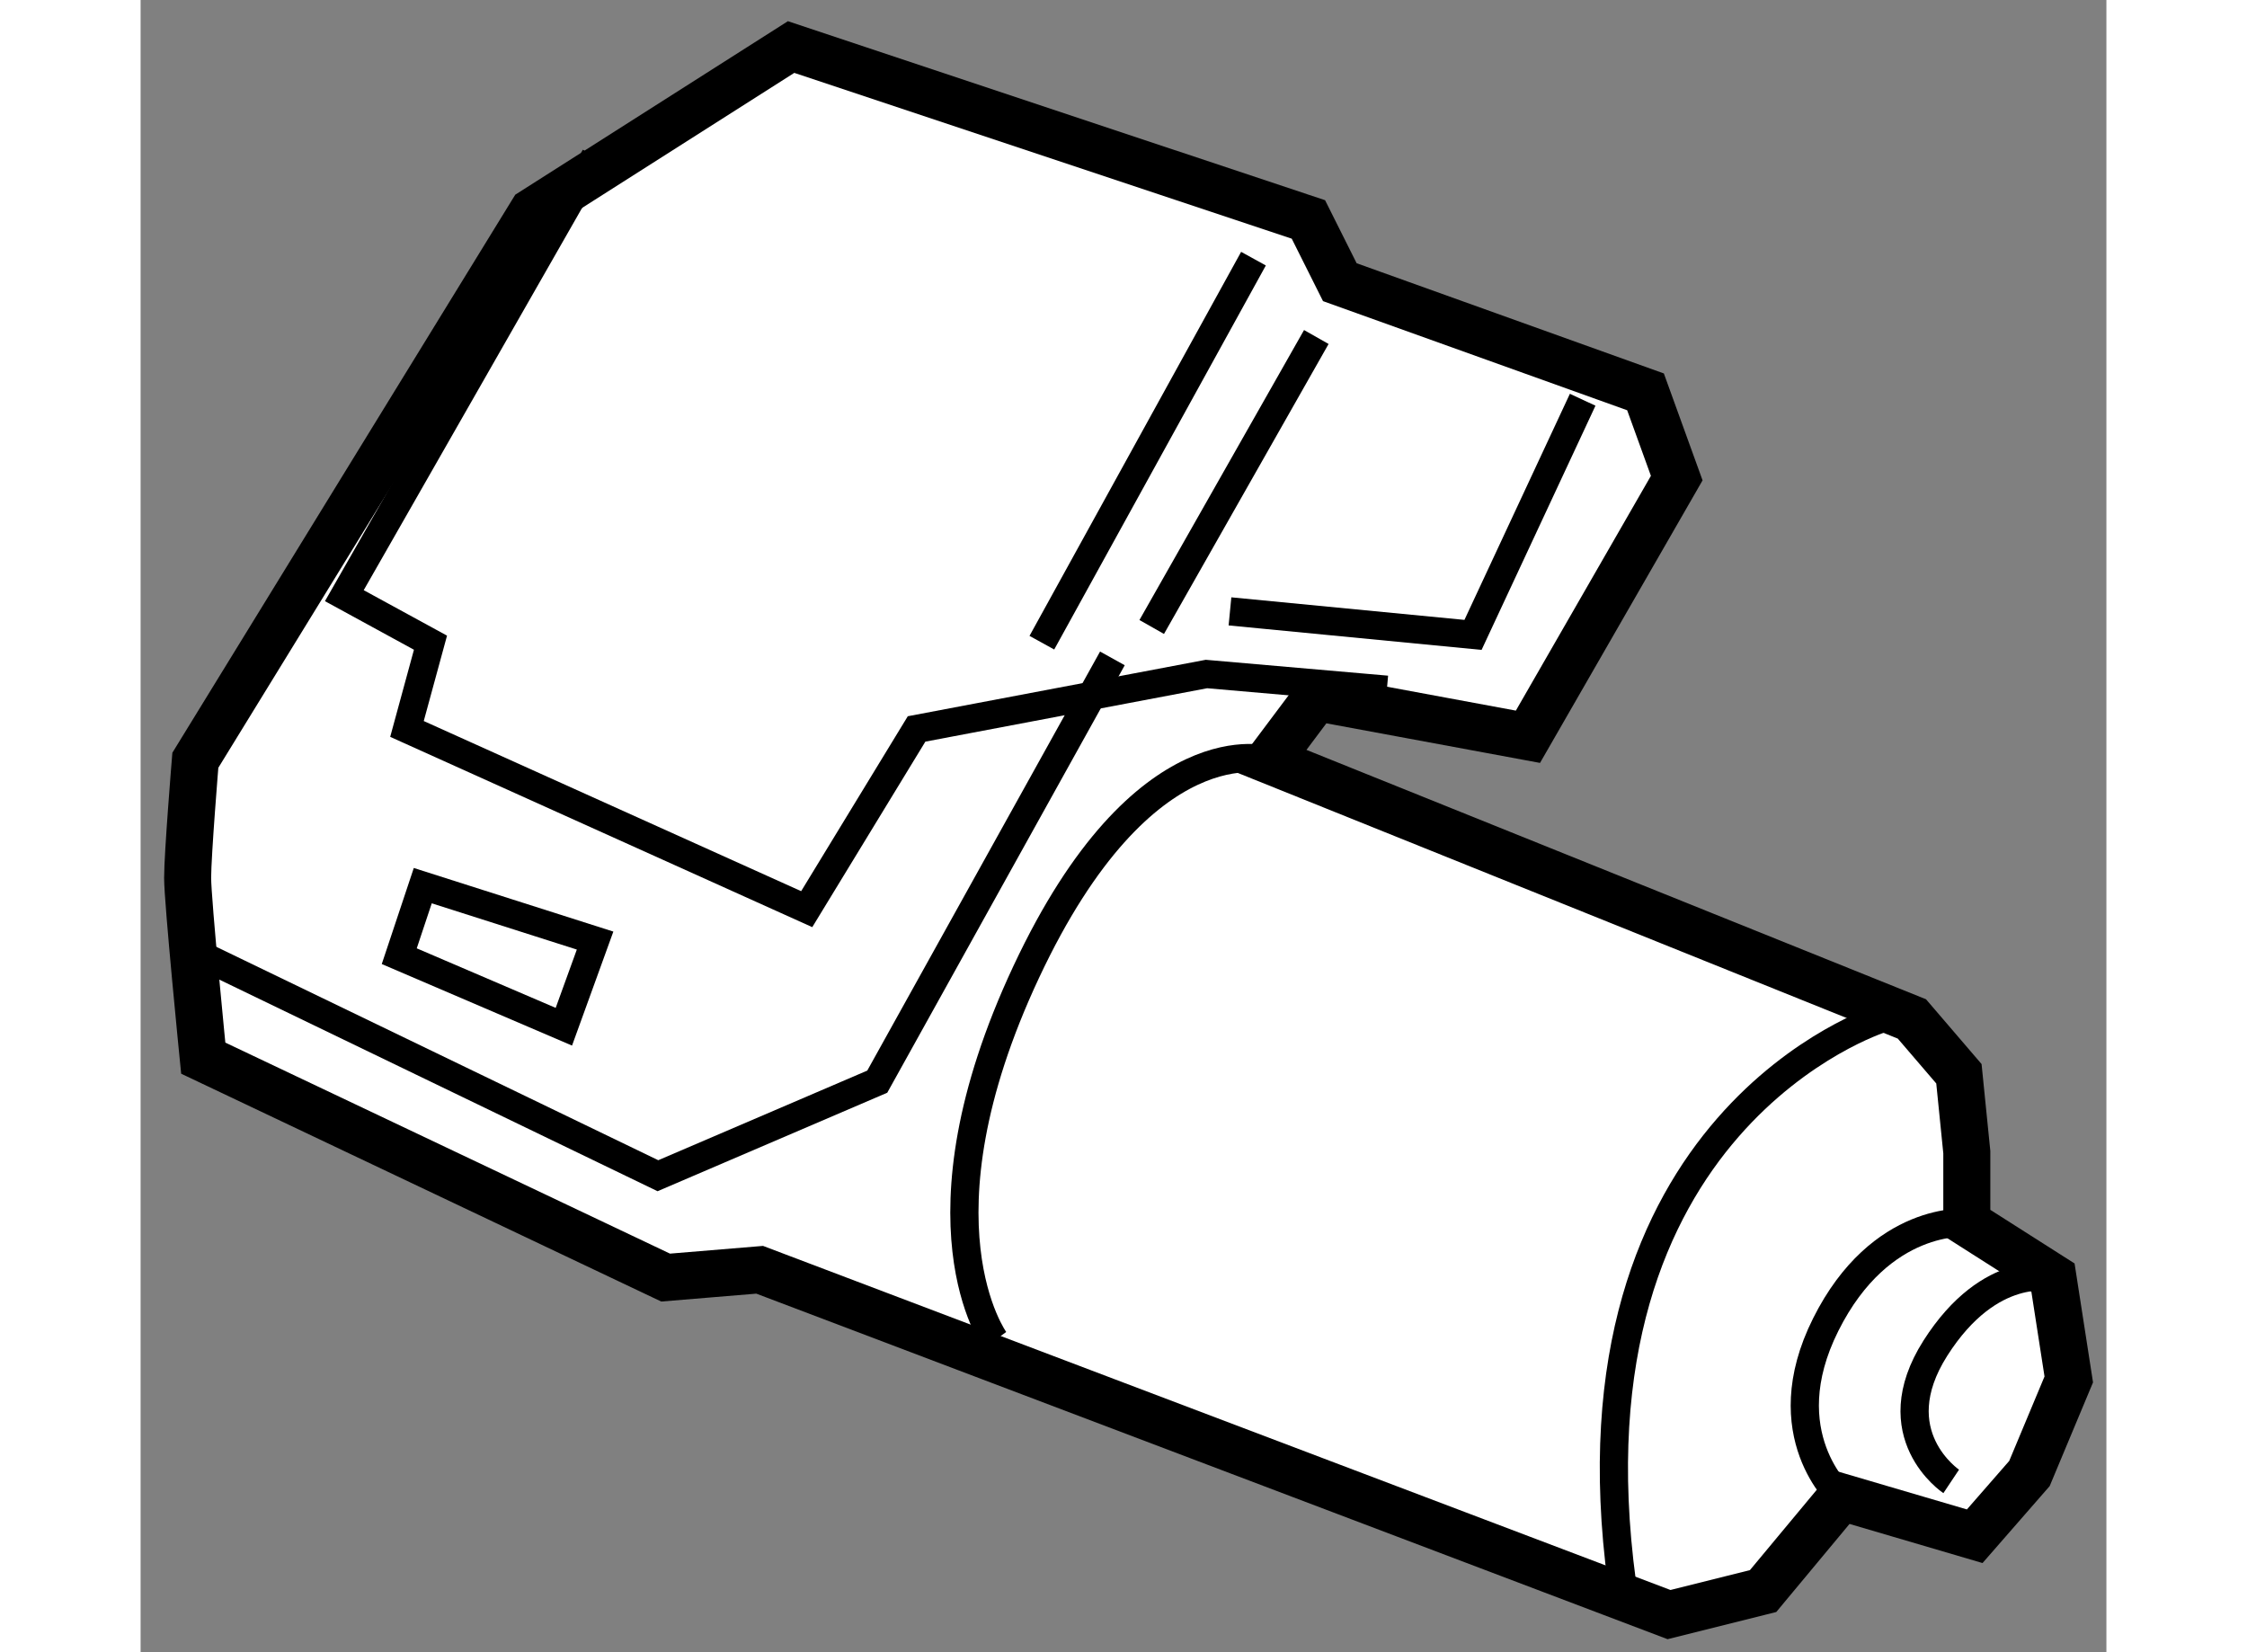
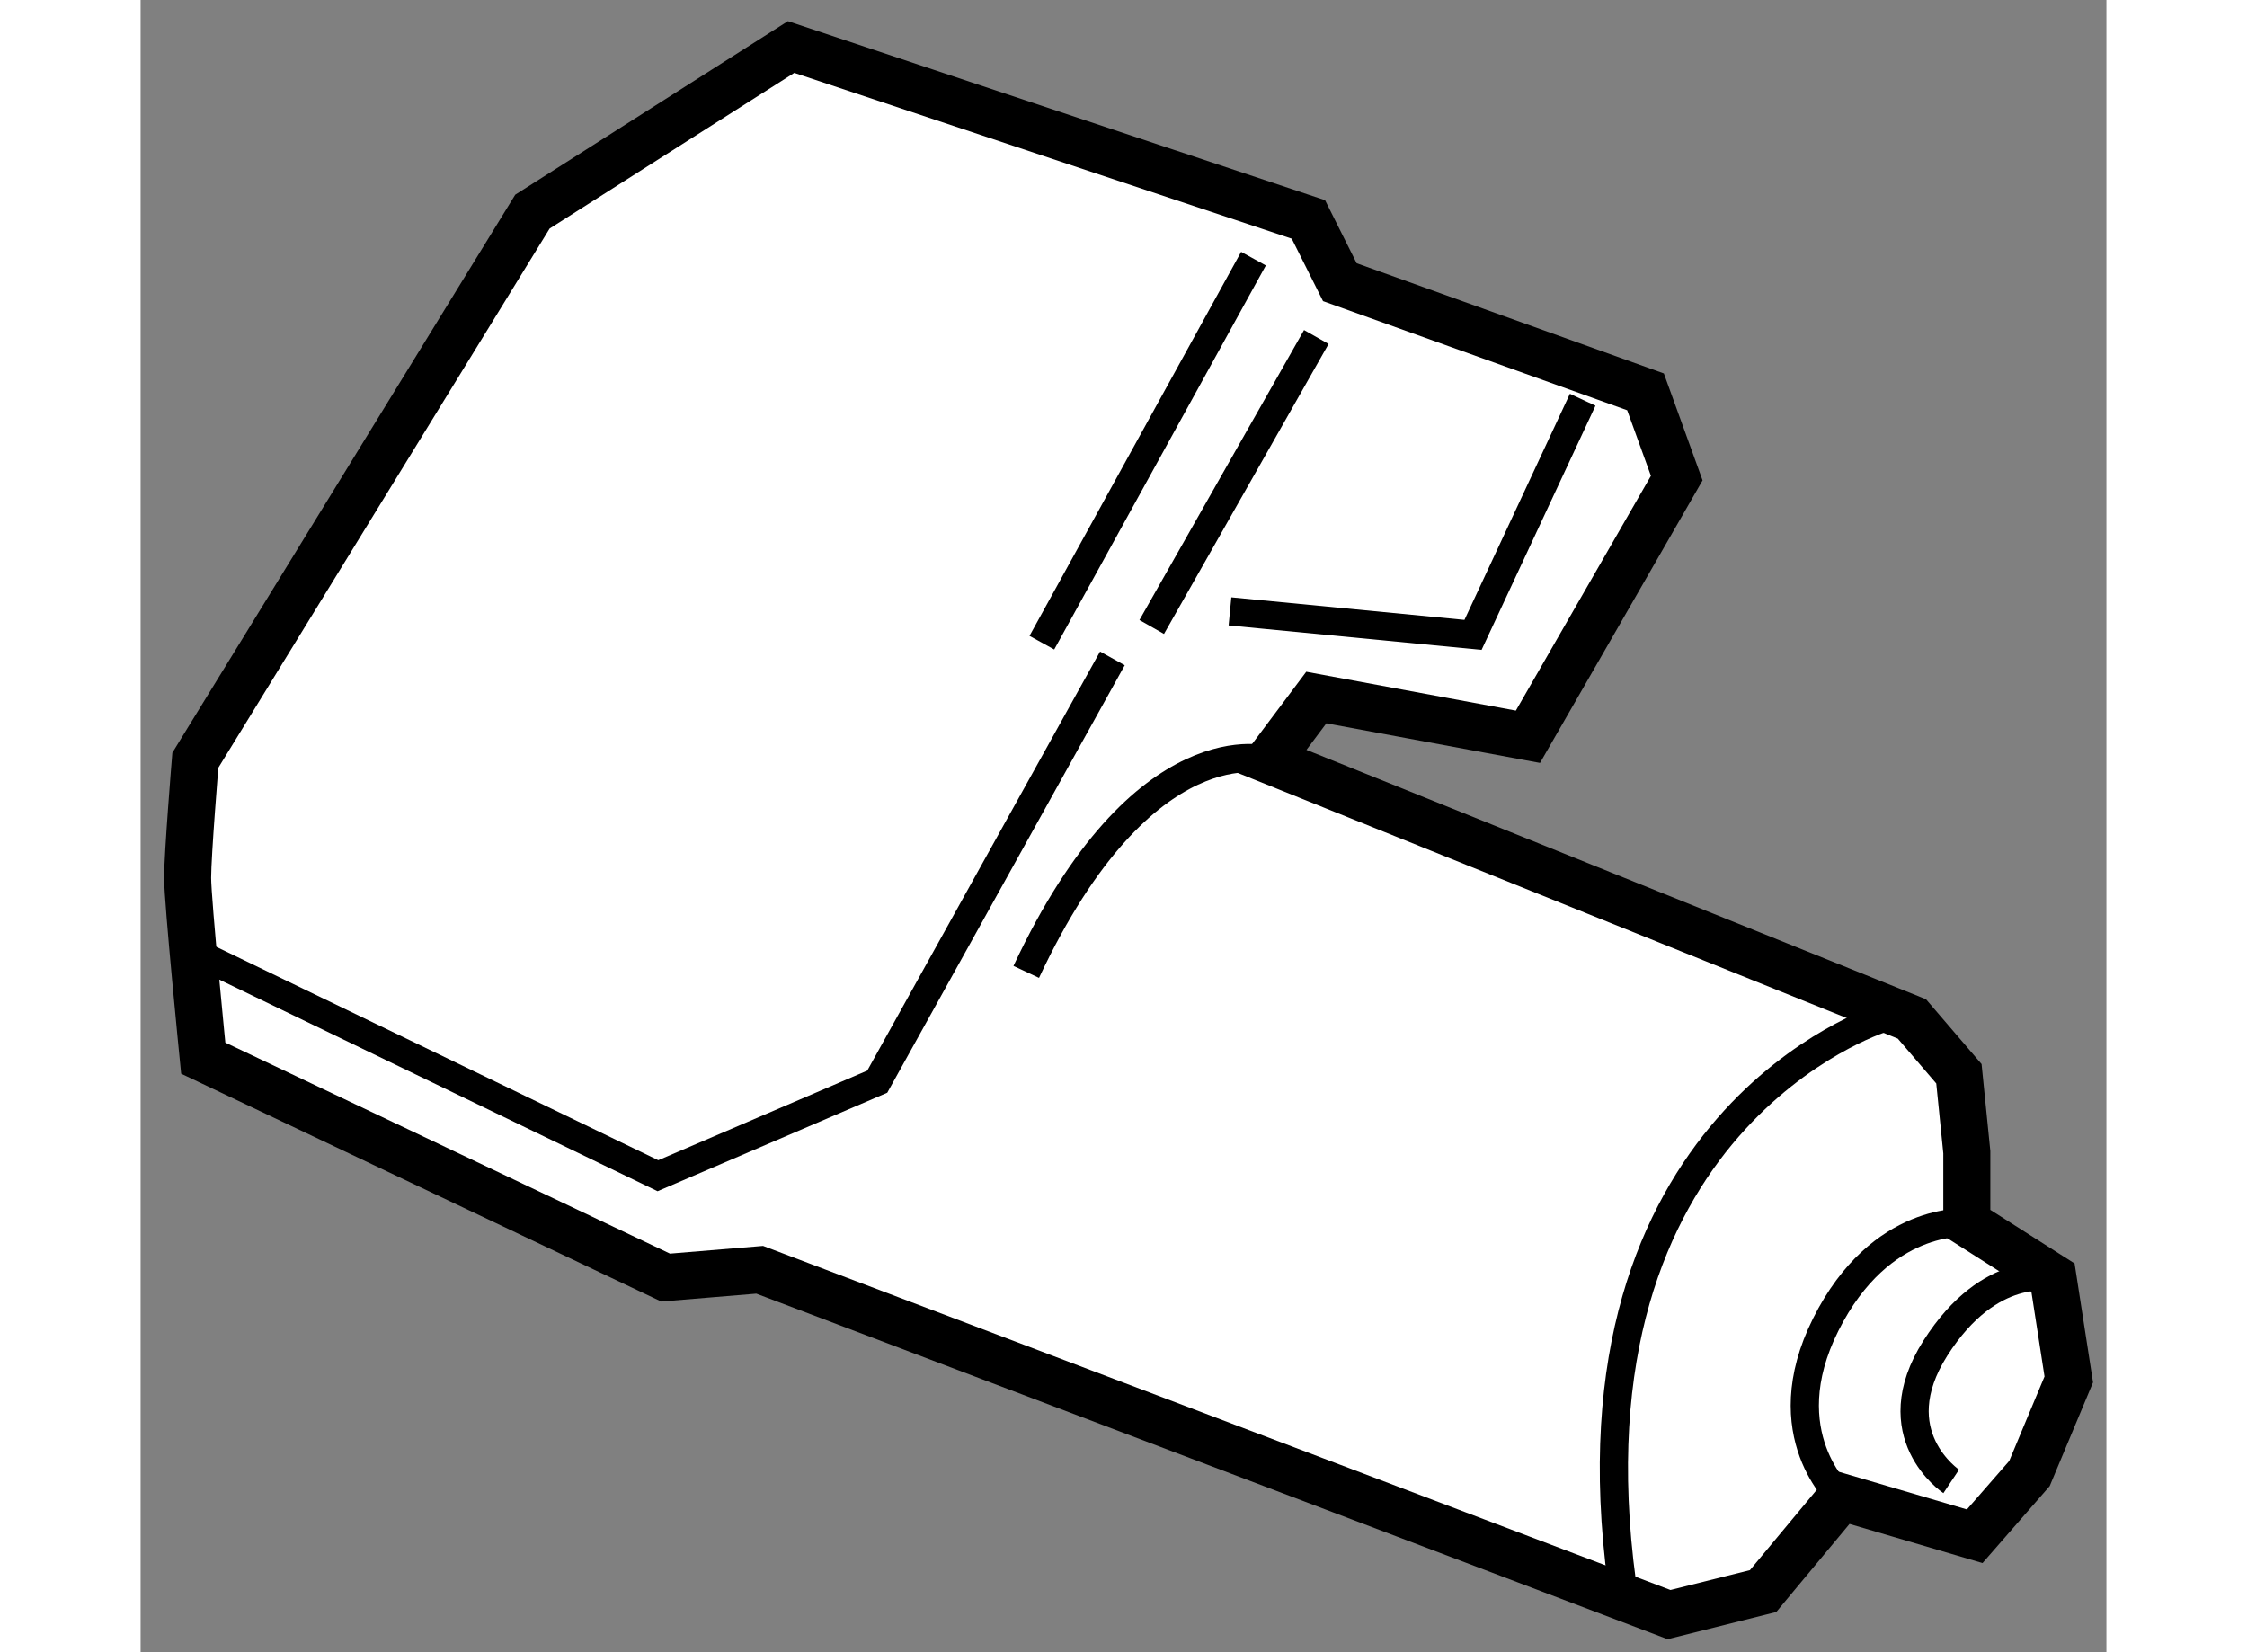
<svg xmlns="http://www.w3.org/2000/svg" version="1.1" x="0px" y="0px" width="244.8px" height="180px" viewBox="83.809 41.945 20.9 17.566" enable-background="new 0 0 244.8 180" xml:space="preserve">
  <rect x="83.809" y="41.945" width="20.9" height="17.566" fill="#808080" stroke="none" />
  <g>
    <path fill="#FFFFFF" stroke="#000000" stroke-width="0.5" d="M95.809,50.028l6.832,2.75l0.5,0.583l0.084,0.834v0.75l0.916,0.583    l0.168,1.083l-0.418,1l-0.582,0.667l-1.418-0.417l-0.832,1l-1,0.25l-9.668-3.666l-1,0.083l-4.916-2.333    c0,0-0.166-1.667-0.166-1.917s0.082-1.25,0.082-1.25l3.584-5.833l2.75-1.75l5.5,1.833l0.334,0.667l3.25,1.166l0.332,0.917    l-1.582,2.75l-2.25-0.417L95.809,50.028z" />
    <polyline fill="none" stroke="#000000" stroke-width="0.3" points="84.475,52.111 89.309,54.445 91.641,53.445 94.141,48.945       " />
-     <polyline fill="none" stroke="#000000" stroke-width="0.3" points="88.641,43.611 85.975,48.278 86.891,48.778 86.641,49.695     90.891,51.611 92.059,49.695 95.141,49.111 97.059,49.278   " />
    <line fill="none" stroke="#000000" stroke-width="0.3" x1="96.309" y1="45.528" x2="94.559" y2="48.611" />
-     <path fill="none" stroke="#000000" stroke-width="0.3" d="M95.809,50.028c0,0-1.334-0.417-2.584,2.25s-0.334,3.917-0.334,3.917" />
+     <path fill="none" stroke="#000000" stroke-width="0.3" d="M95.809,50.028c0,0-1.334-0.417-2.584,2.25" />
    <path fill="none" stroke="#000000" stroke-width="0.3" d="M102.309,52.778c0,0-3.417,1.083-2.75,6" />
-     <polygon fill="none" stroke="#000000" stroke-width="0.3" points="86.809,51.361 86.559,52.111 88.309,52.861 88.641,51.945   " />
    <path fill="none" stroke="#000000" stroke-width="0.3" d="M103.225,54.945c0,0-0.916-0.084-1.5,1.083s0.166,1.833,0.166,1.833" />
    <path fill="none" stroke="#000000" stroke-width="0.3" d="M104.141,55.528c0,0-0.666-0.167-1.25,0.75    c-0.582,0.917,0.168,1.417,0.168,1.417" />
    <line fill="none" stroke="#000000" stroke-width="0.3" x1="93.391" y1="48.778" x2="95.641" y2="44.695" />
    <polyline fill="none" stroke="#000000" stroke-width="0.3" points="95.391,48.445 97.975,48.695 99.141,46.195   " />
  </g>
</svg>